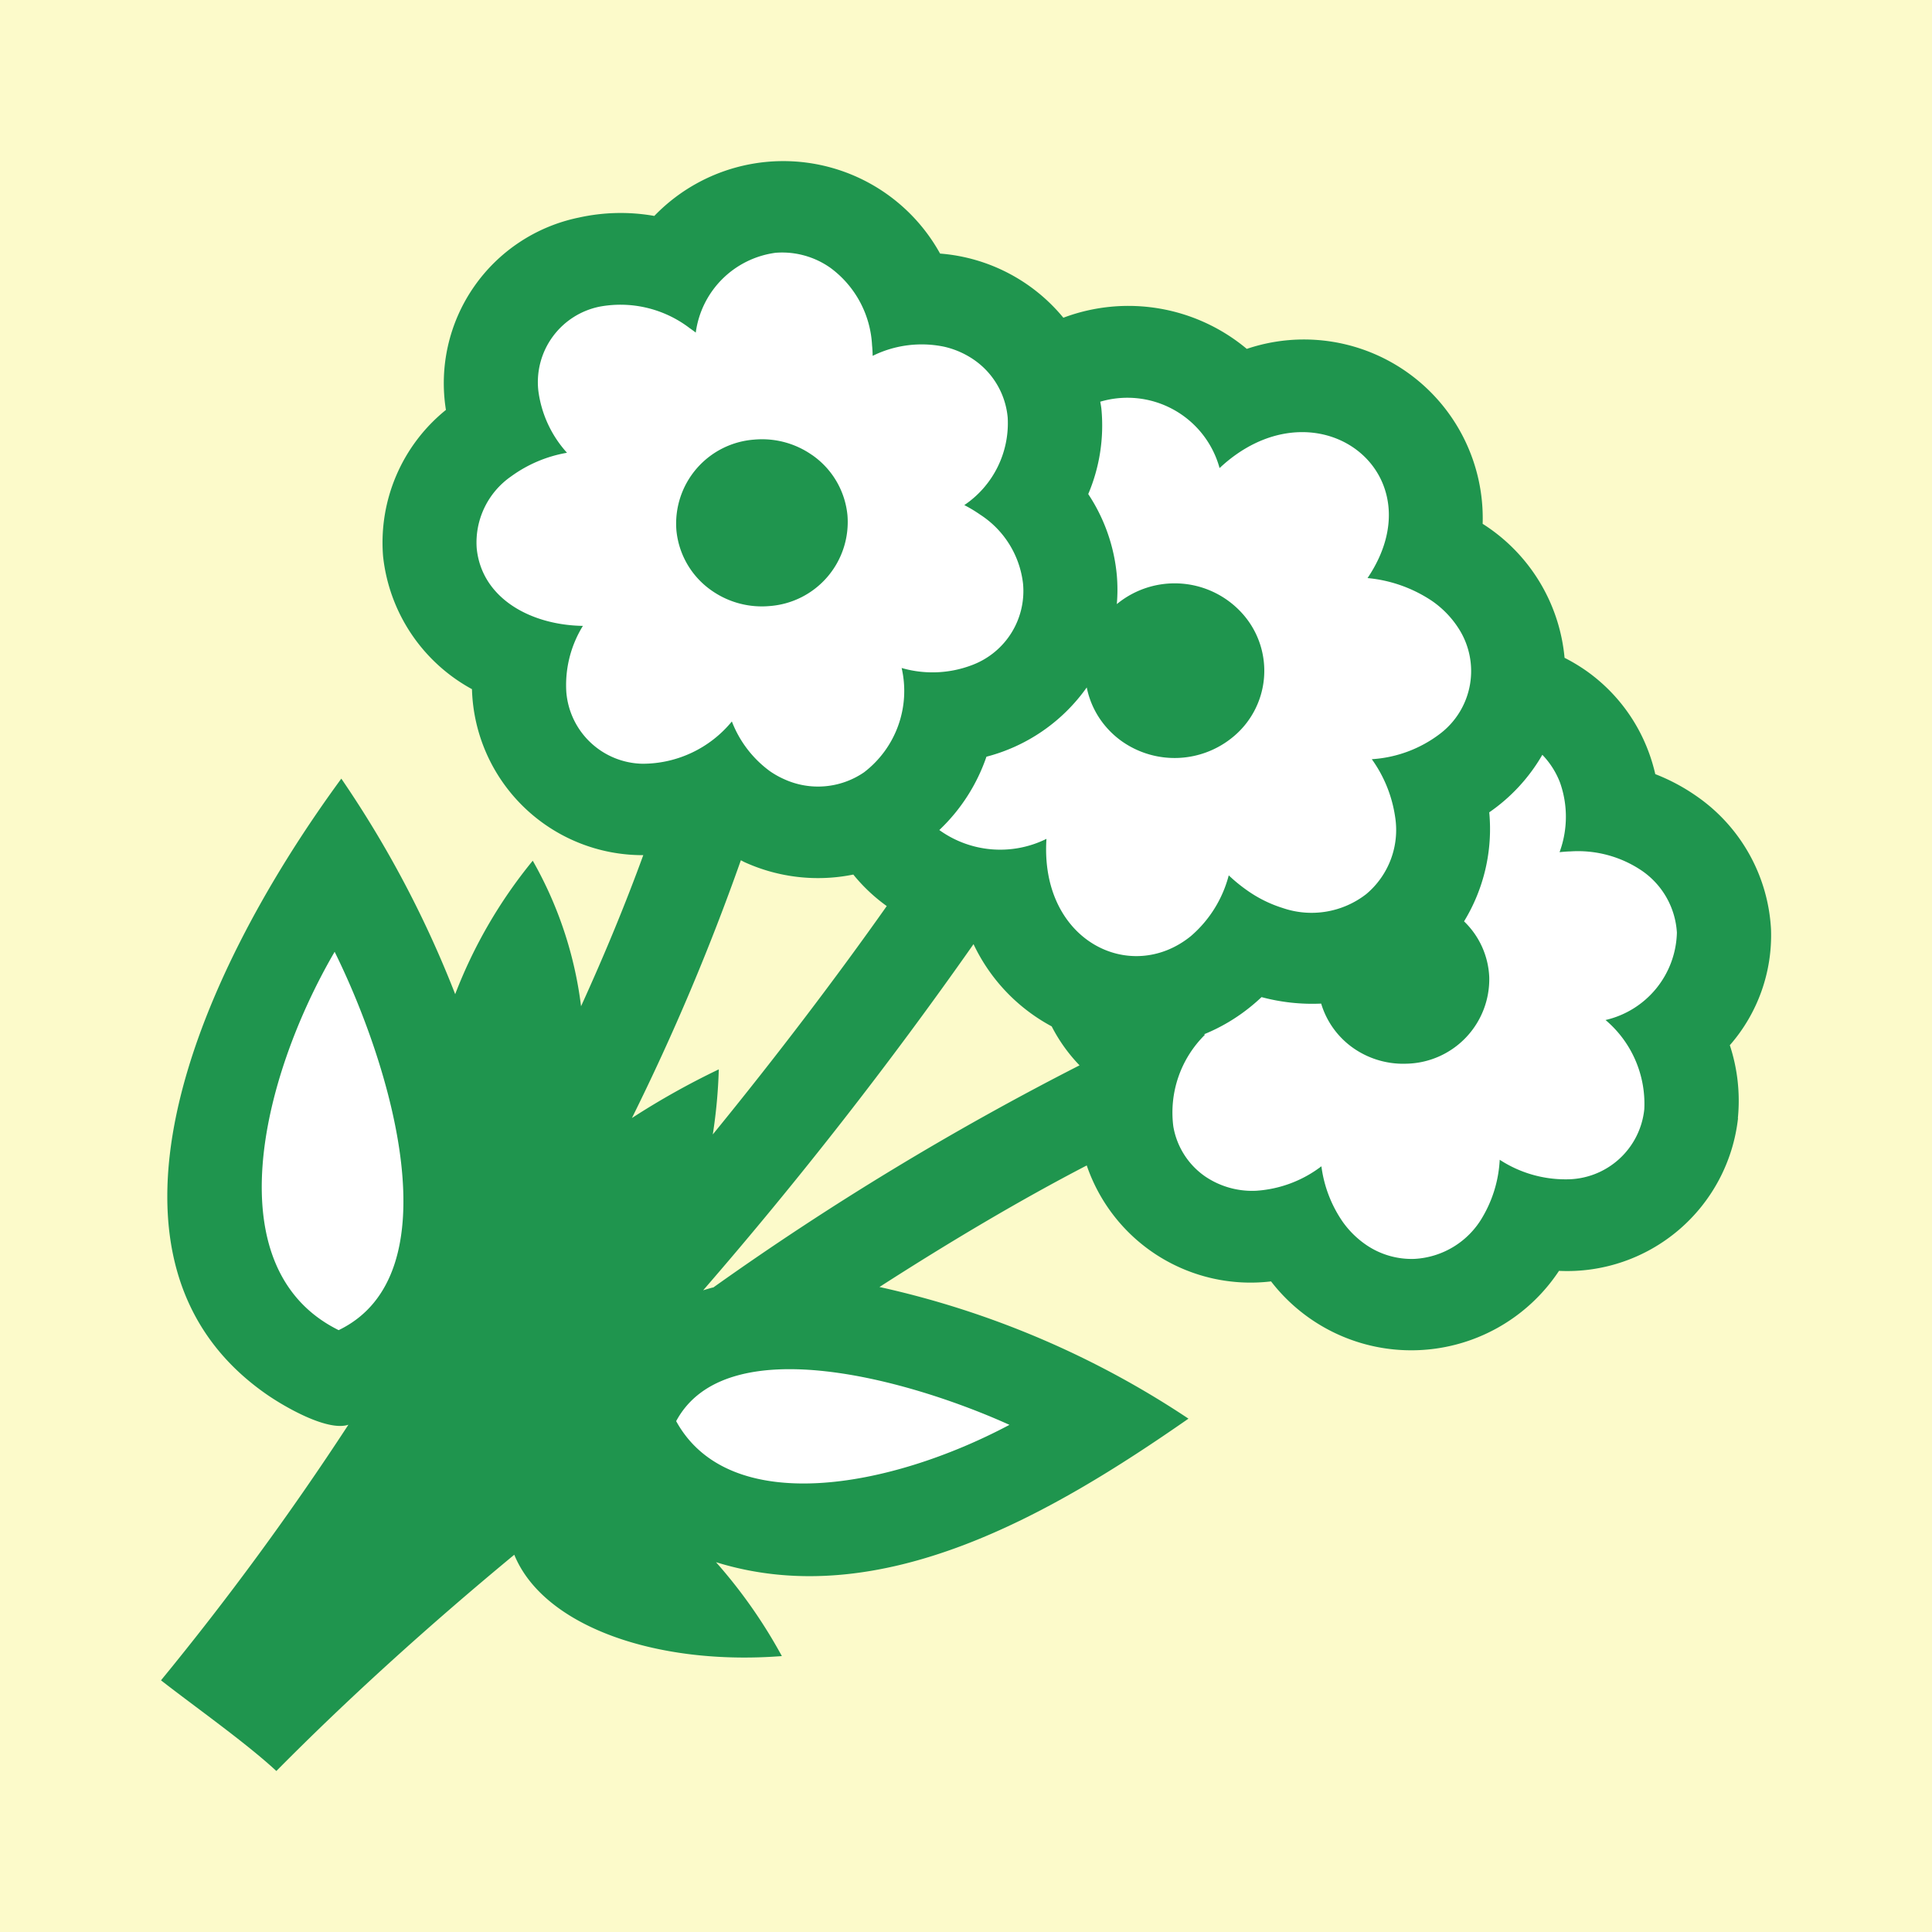
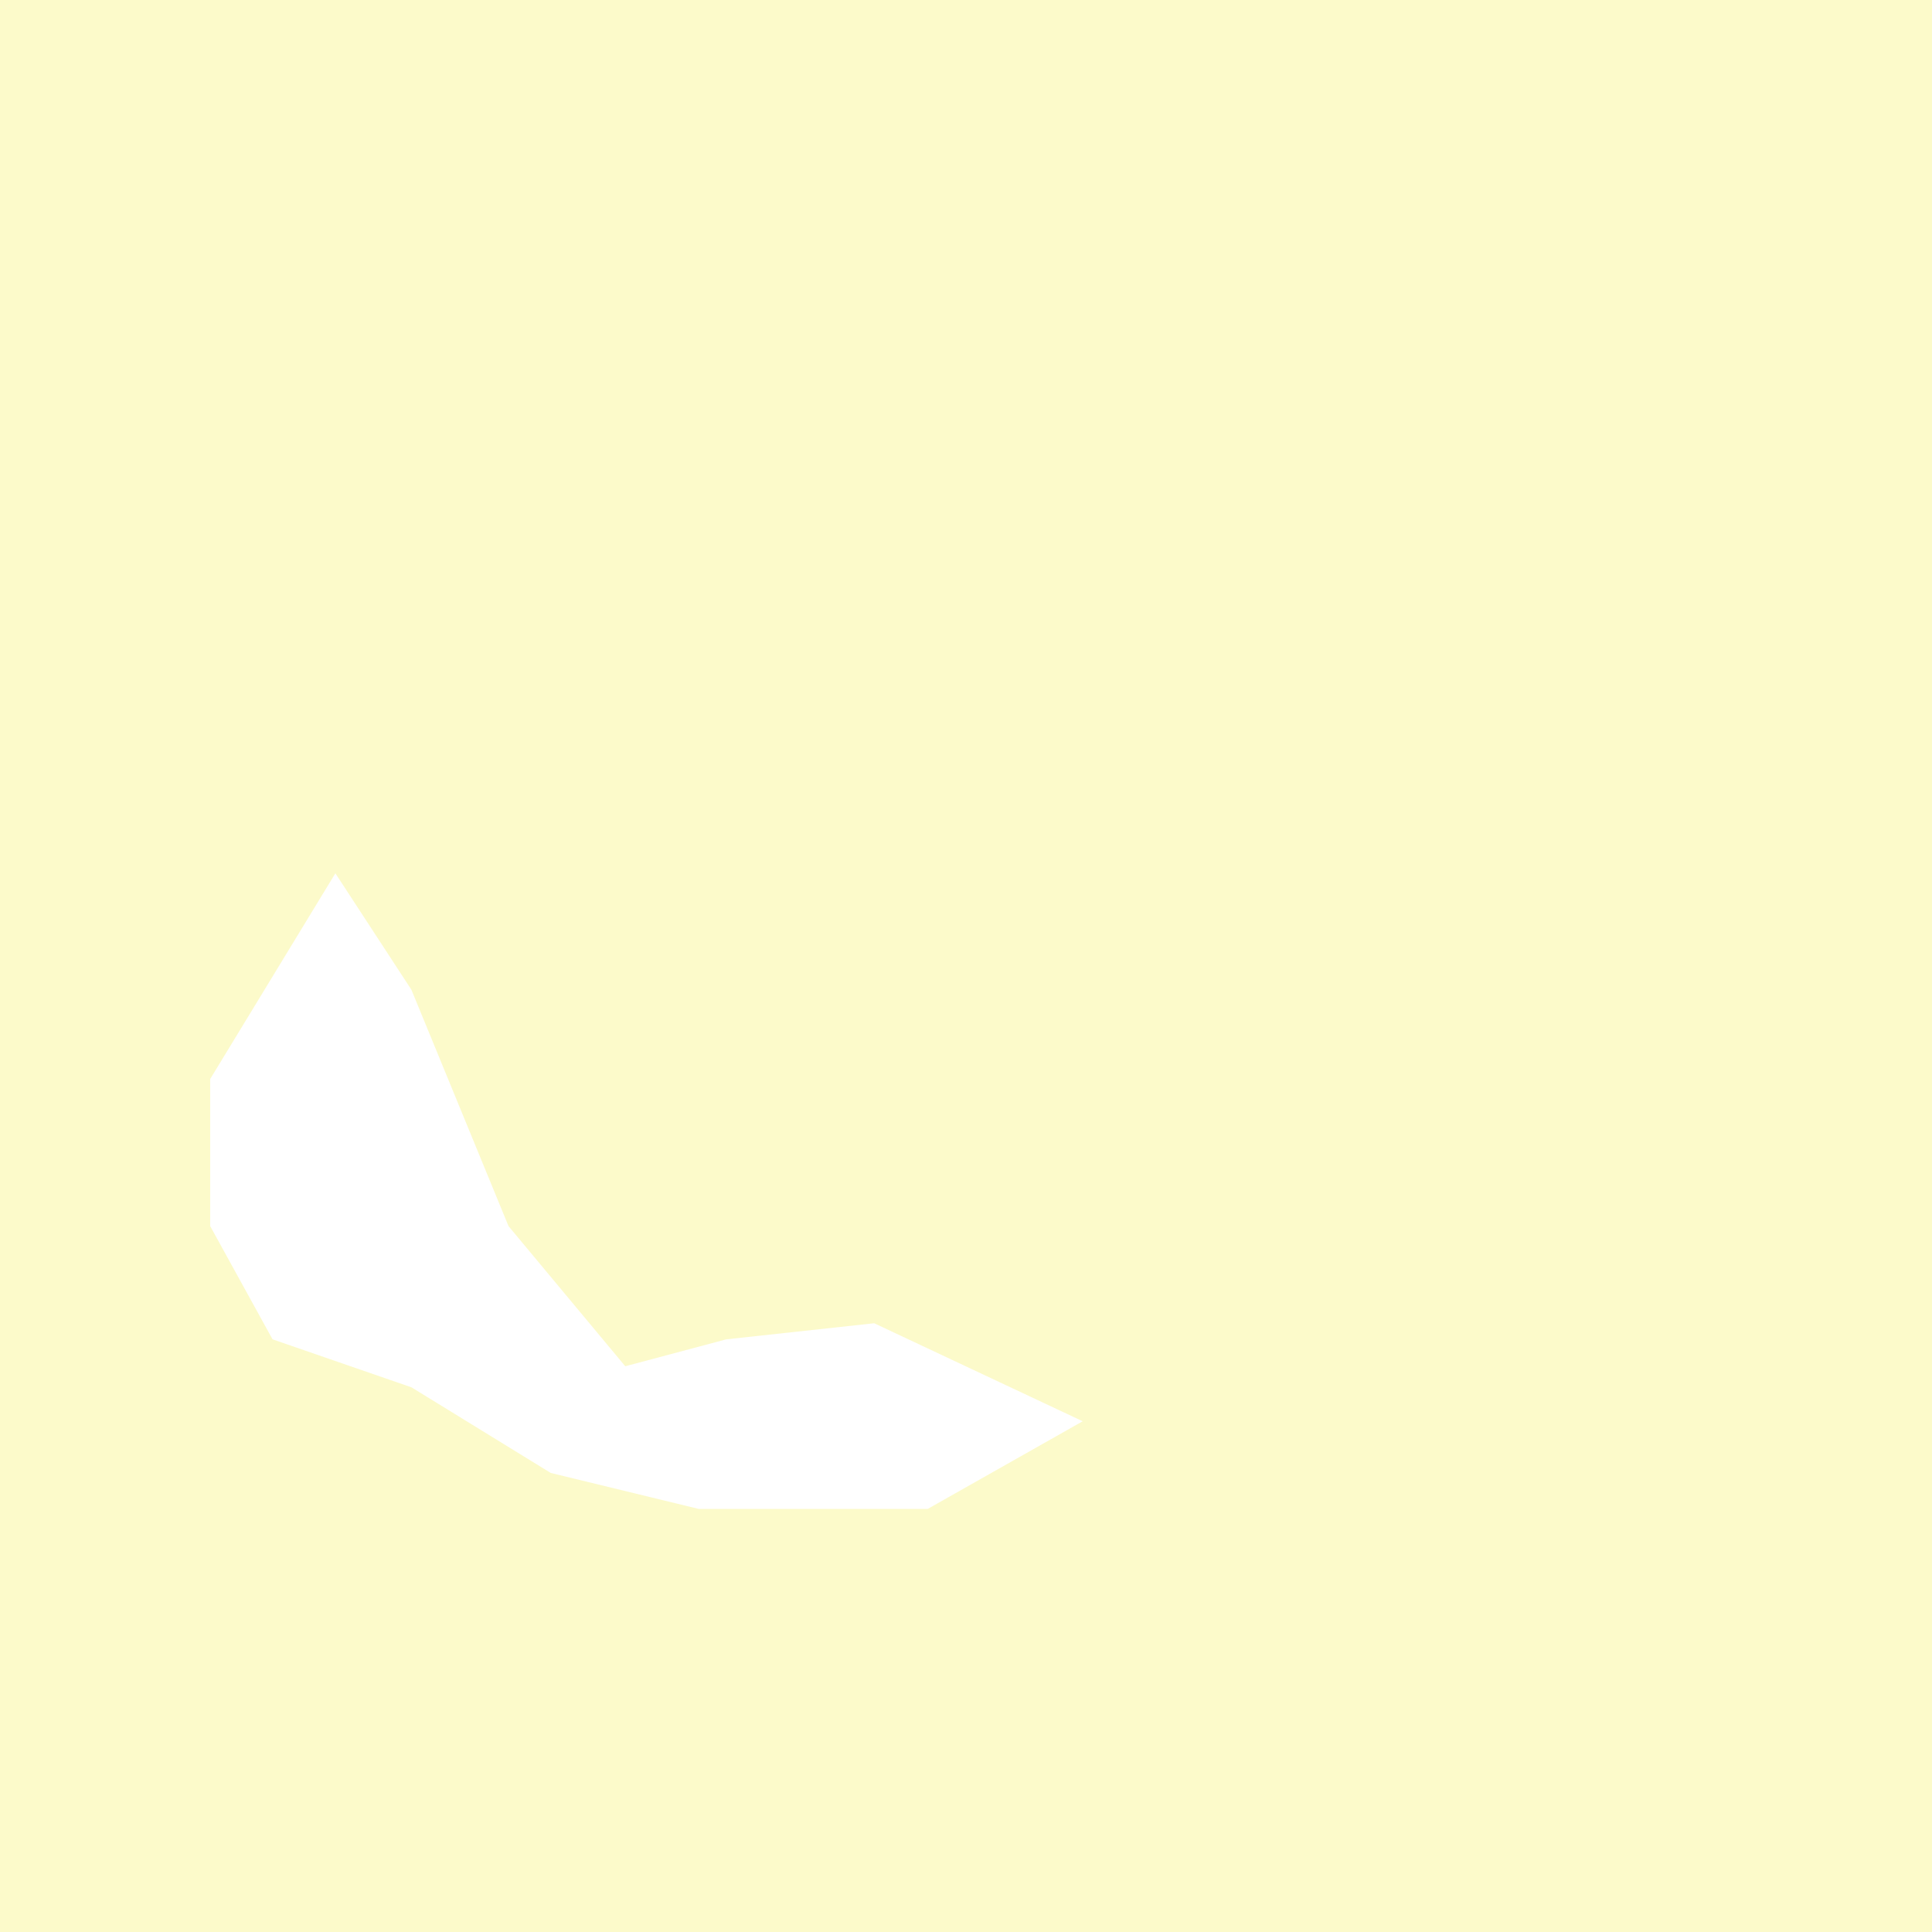
<svg xmlns="http://www.w3.org/2000/svg" width="48" height="48" viewBox="0 0 48 48">
  <defs>
    <clipPath id="a">
      <rect width="40" height="40" fill="#1f954e" />
    </clipPath>
  </defs>
  <g transform="translate(-302 -560)">
    <rect width="48" height="48" transform="translate(302 560)" fill="#fcfaca" />
    <g transform="translate(-622 -4798)">
-       <path d="M951.015,5380l-3.566-.506-2.969-.406-2.142-1.652v-1.771l-1.837-1.837v-2.387l.98-1.725.857-2.8,2.142-1.161,3.512-1.128,3.023.637,2.3,1.652,3.83,1.132,4.2.884,2.8.782,1.078,2.289,1.34,2.4,1.1,1.66,2.223,2.631,1.4,1.789,1.042,1.993-1.042,2.577v2.47l-.716,1.636-2.905.7-1.939,1.738-3.166-.785-3.14-.953-2.28-2.334v-2.47l-2.722-2.577Z" transform="translate(-5.556 -1.167)" fill="#fff" />
      <path d="M935.2,5406.625l-3.451-1.192-1.549-2.813v-3.654l3.11-5.111,1.889,2.893,2.413,5.873,2.9,3.481,2.507-.668,3.678-.4,5.18,2.435-3.849,2.177h-5.693l-3.674-.893Z" transform="translate(-0.978 -14.158)" fill="#fff" />
      <g transform="translate(928 5362)">
        <g clip-path="url(#a)">
-           <path d="M39.177,23.779a4.408,4.408,0,0,0-.2-1.811A4.145,4.145,0,0,0,40,19.086a4.3,4.3,0,0,0-1.862-3.314,4.848,4.848,0,0,0-1.013-.539,4.379,4.379,0,0,0-.176-.581,4.288,4.288,0,0,0-1.559-2,4.519,4.519,0,0,0-.519-.309,4.418,4.418,0,0,0-2.035-3.329,4.441,4.441,0,0,0-5.86-4.346,4.586,4.586,0,0,0-4.557-.774A4.411,4.411,0,0,0,19.356,2.3a4.451,4.451,0,0,0-7.1-.935,4.8,4.8,0,0,0-1.877.041,4.2,4.2,0,0,0-3.3,4.778A4.237,4.237,0,0,0,5.517,9.816a4.278,4.278,0,0,0,2.209,3.306,4.241,4.241,0,0,0,4.256,4.124c-.437,1.2-.955,2.456-1.546,3.754a9.708,9.708,0,0,0-1.2-3.616A12.02,12.02,0,0,0,7.309,20.7a26.509,26.509,0,0,0-2.829-5.355C.737,20.451-2.073,27.36,2.61,30.633c.446.312,1.524.938,2.046.764A72.535,72.535,0,0,1,0,37.747C.813,38.383,2.113,39.3,2.866,40c1.789-1.809,3.8-3.627,5.911-5.373.722,1.77,3.517,2.761,6.648,2.518a12.614,12.614,0,0,0-1.636-2.333C17.9,36.09,22.145,33.6,25.527,31.246a22.626,22.626,0,0,0-7.677-3.271C19.635,26.827,21.373,25.8,23,24.955a4.3,4.3,0,0,0,4.579,2.881,4.4,4.4,0,0,0,7.154-.262,4.27,4.27,0,0,0,4.448-3.794M26.3,7.629c.069-.064.138-.125.209-.183,2.348-1.907,5.193.357,3.467,2.916a3.448,3.448,0,0,1,1.6.567,2.406,2.406,0,0,1,.65.665,1.956,1.956,0,0,1-.45,2.637,3.115,3.115,0,0,1-1.694.631,3.259,3.259,0,0,1,.579,1.429,2.079,2.079,0,0,1-.719,1.924,2.212,2.212,0,0,1-2.074.344,3.155,3.155,0,0,1-.888-.441,3.928,3.928,0,0,1-.452-.37,2.982,2.982,0,0,1-.941,1.509c-1.5,1.218-3.754.117-3.588-2.416a2.589,2.589,0,0,1-2.662-.219A4.528,4.528,0,0,0,20.508,14.8,4.411,4.411,0,0,0,23,13.079a2.136,2.136,0,0,0,.476.976,2.192,2.192,0,0,0,.412.373,2.275,2.275,0,0,0,2.723-.1,2.128,2.128,0,0,0,.284-3.052A2.26,2.26,0,0,0,23.758,11l-.011.01a4.145,4.145,0,0,0,0-.719,4.372,4.372,0,0,0-.71-2.016,4.357,4.357,0,0,0,.328-2.106c-.006-.064-.019-.126-.029-.189A2.374,2.374,0,0,1,26.3,7.629M14.184,13.923a2.87,2.87,0,0,1-2.226,1.052,1.937,1.937,0,0,1-1.888-1.782,2.8,2.8,0,0,1,.412-1.643c-1.318-.021-2.523-.7-2.639-1.936A2,2,0,0,1,8.7,7.835a3.312,3.312,0,0,1,1.387-.586A2.83,2.83,0,0,1,9.374,5.7a1.914,1.914,0,0,1,1.531-2.083,2.833,2.833,0,0,1,2.233.538c.049.034.1.071.148.108A2.309,2.309,0,0,1,15.272,2.28a2.077,2.077,0,0,1,1.363.377,2.549,2.549,0,0,1,1.031,1.922c.009.086.013.173.015.262a2.749,2.749,0,0,1,1.762-.23,2.137,2.137,0,0,1,.761.332,1.956,1.956,0,0,1,.832,1.433,2.454,2.454,0,0,1-1.078,2.173,3.406,3.406,0,0,1,.394.237A2.358,2.358,0,0,1,21.417,10.5a1.964,1.964,0,0,1-1.242,2.014,2.758,2.758,0,0,1-1.774.082,2.545,2.545,0,0,1-.933,2.591,2.022,2.022,0,0,1-1.985.172,2.143,2.143,0,0,1-.356-.2,2.758,2.758,0,0,1-.943-1.232M4.414,29.047c-3.063-1.515-1.948-6.227-.1-9.4,1.4,2.833,2.97,8.014.1,9.4m9.994-11.673c.031.014.061.033.092.047a4.406,4.406,0,0,0,2.7.307,4.3,4.3,0,0,0,.831.783c-1.234,1.749-2.712,3.7-4.322,5.674a12.842,12.842,0,0,0,.149-1.617A19.293,19.293,0,0,0,11.7,23.777a57.315,57.315,0,0,0,2.705-6.4M21.08,31.4c-3,1.592-6.968,2.3-8.281-.092,1.245-2.319,5.816-1.023,8.281.092m-7.365-3.414c-.082.022-.164.046-.245.071a106.846,106.846,0,0,0,6.717-8.6A4.5,4.5,0,0,0,22.129,21.5a4.054,4.054,0,0,0,.692.968,72.59,72.59,0,0,0-9.106,5.524M34.924,25.3h0a2.986,2.986,0,0,1-1.664-.486,3.112,3.112,0,0,1-.421,1.414,2.082,2.082,0,0,1-1.7,1.049,2,2,0,0,1-1.224-.367,2.323,2.323,0,0,1-.556-.555,3.134,3.134,0,0,1-.529-1.379,2.991,2.991,0,0,1-1.622.608,2.08,2.08,0,0,1-1.274-.361,1.9,1.9,0,0,1-.783-1.236,2.714,2.714,0,0,1,.789-2.282l-.028-.008a4.554,4.554,0,0,0,1.176-.7c.082-.067.167-.141.255-.224a4.877,4.877,0,0,0,1.481.161,2.079,2.079,0,0,0,.8,1.106,2.164,2.164,0,0,0,1.324.387A2.1,2.1,0,0,0,33,20.278a2.04,2.04,0,0,0-.626-1.387A4.4,4.4,0,0,0,33,16.182a4.418,4.418,0,0,0,1.319-1.429,2.045,2.045,0,0,1,.439.689,2.547,2.547,0,0,1-.011,1.73c.092-.009.181-.017.269-.019a2.833,2.833,0,0,1,1.757.467,2.009,2.009,0,0,1,.889,1.551,2.287,2.287,0,0,1-1.773,2.171,2.724,2.724,0,0,1,.963,2.216A1.939,1.939,0,0,1,34.924,25.3" transform="translate(0 0)" fill="#1f954e" />
-           <path d="M26.41,12.834a2.166,2.166,0,0,0-1.435-.381,2.093,2.093,0,0,0-1.933,2.254,2.06,2.06,0,0,0,.881,1.5,2.17,2.17,0,0,0,1.436.381,2.094,2.094,0,0,0,1.933-2.255,2.062,2.062,0,0,0-.882-1.5" transform="translate(-10.237 -5.531)" fill="#1f954e" />
-         </g>
+           </g>
      </g>
    </g>
  </g>
</svg>